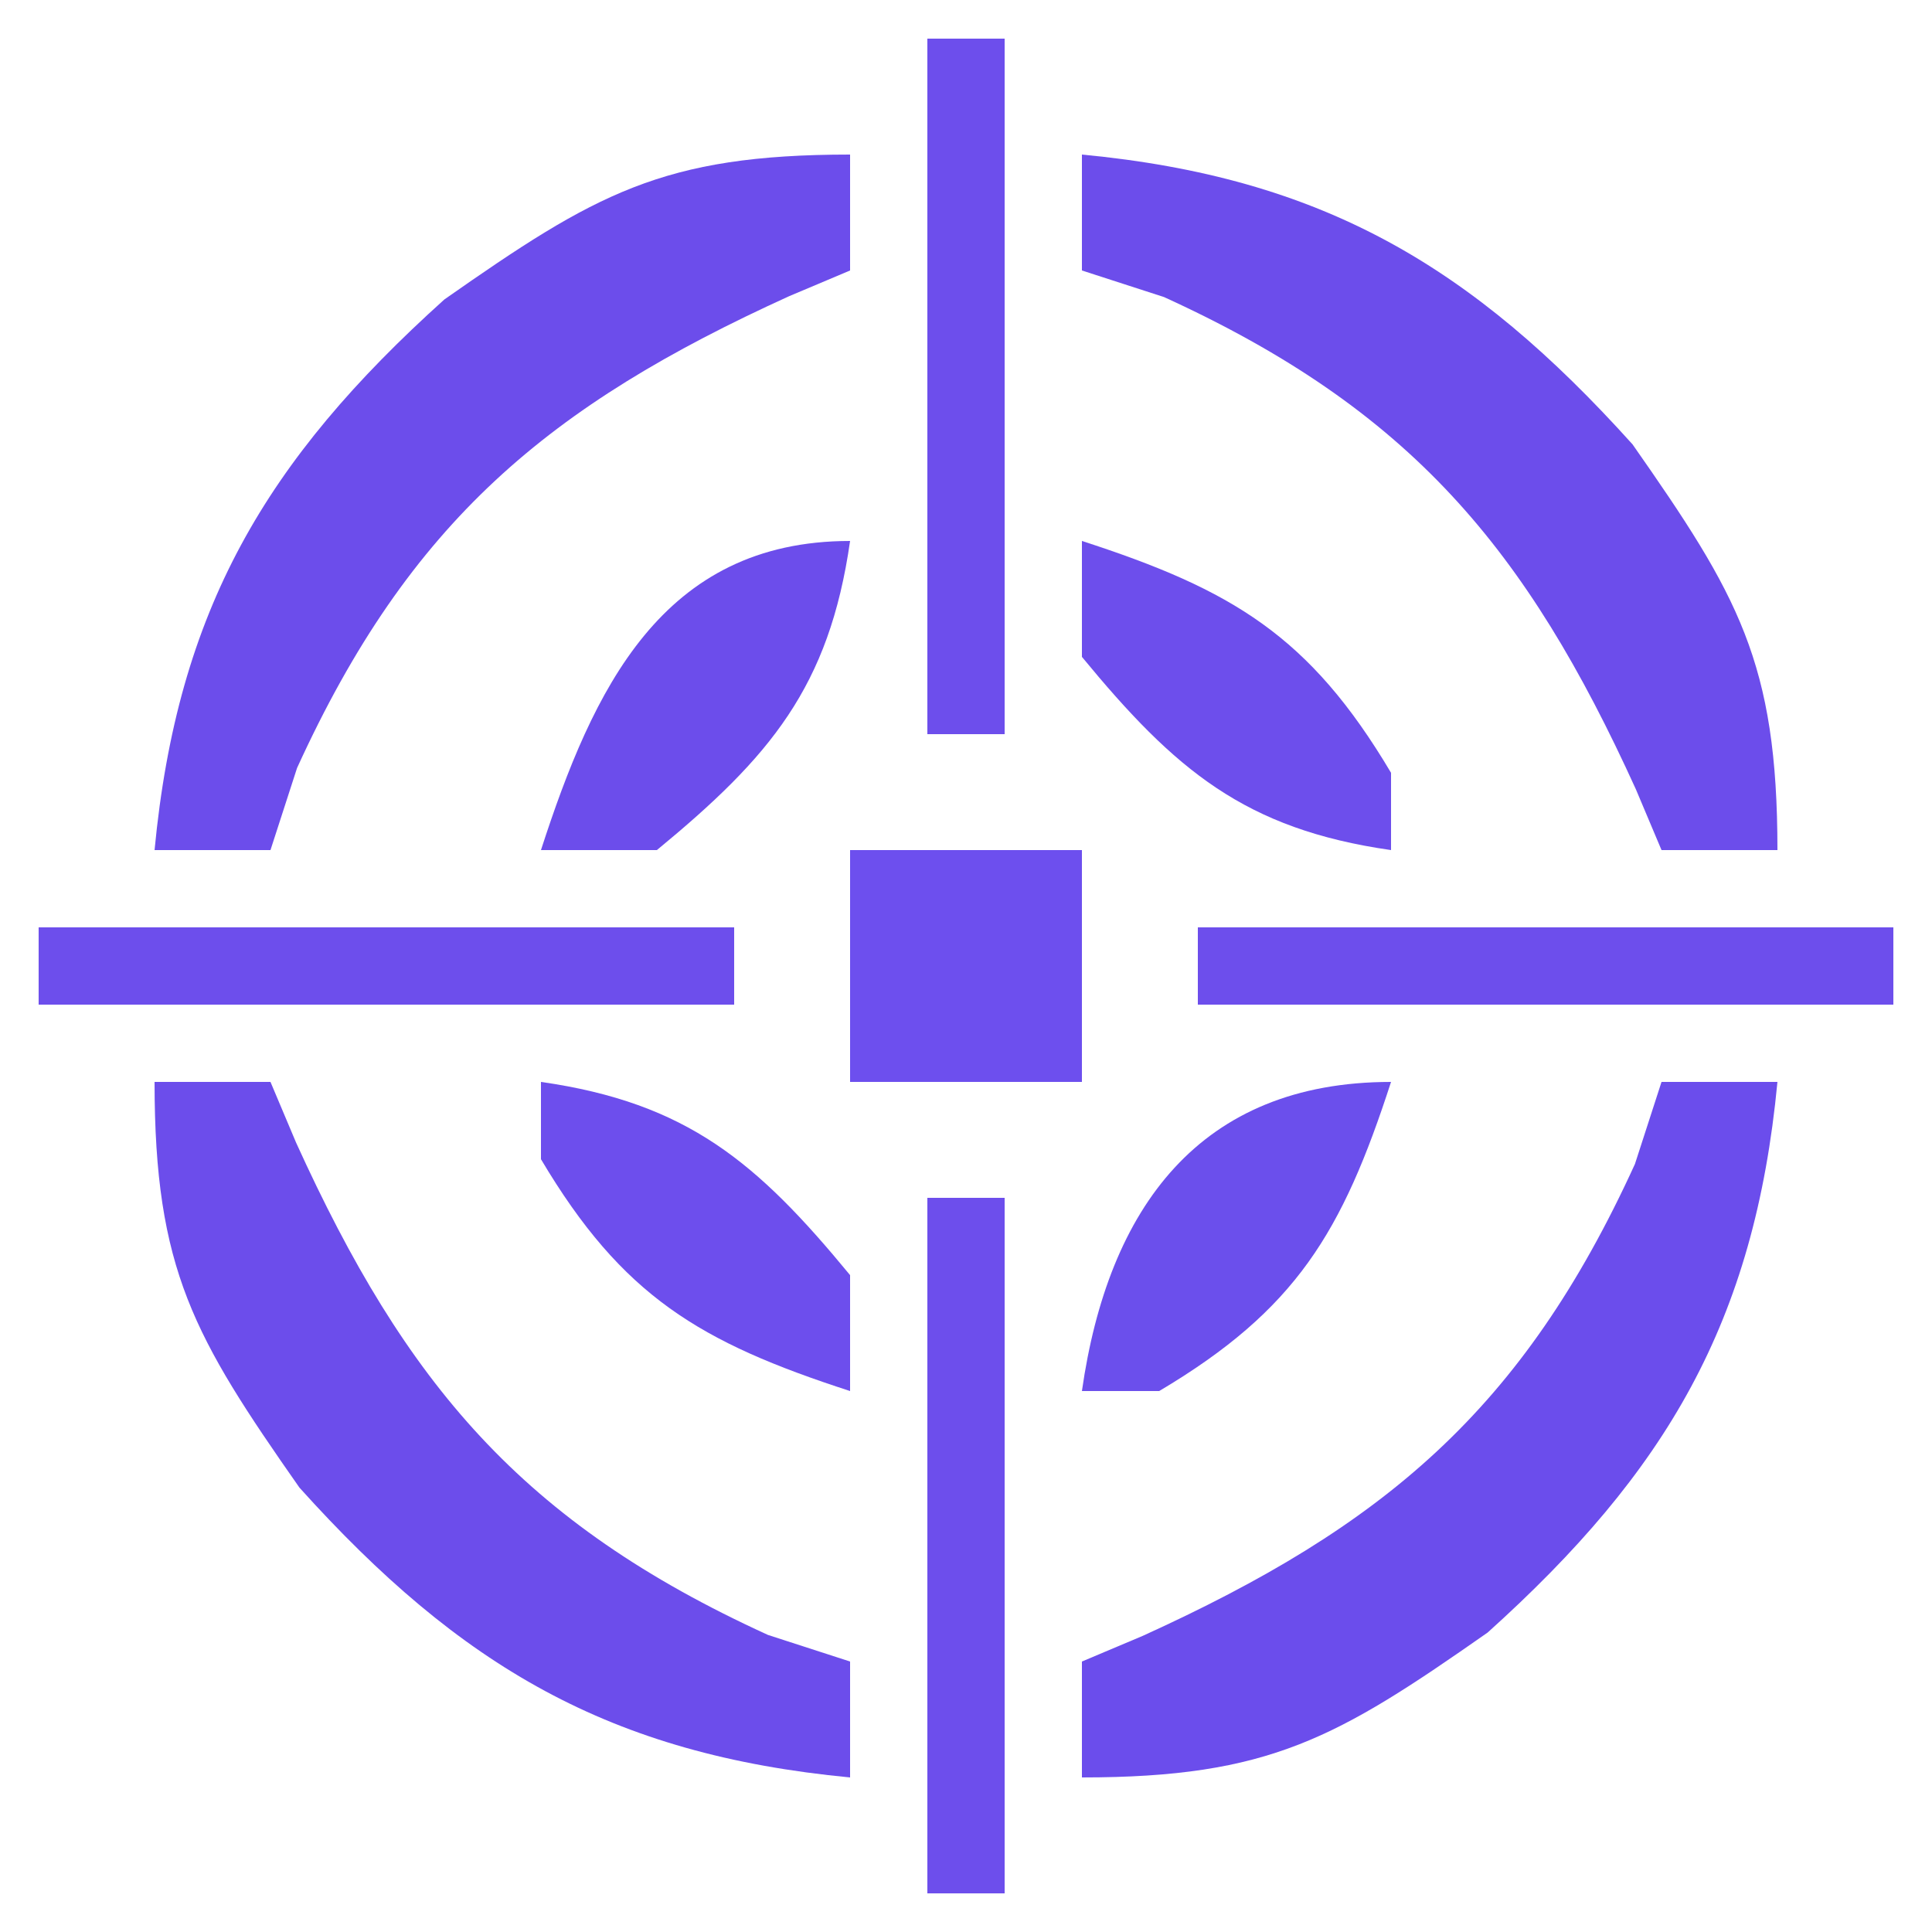
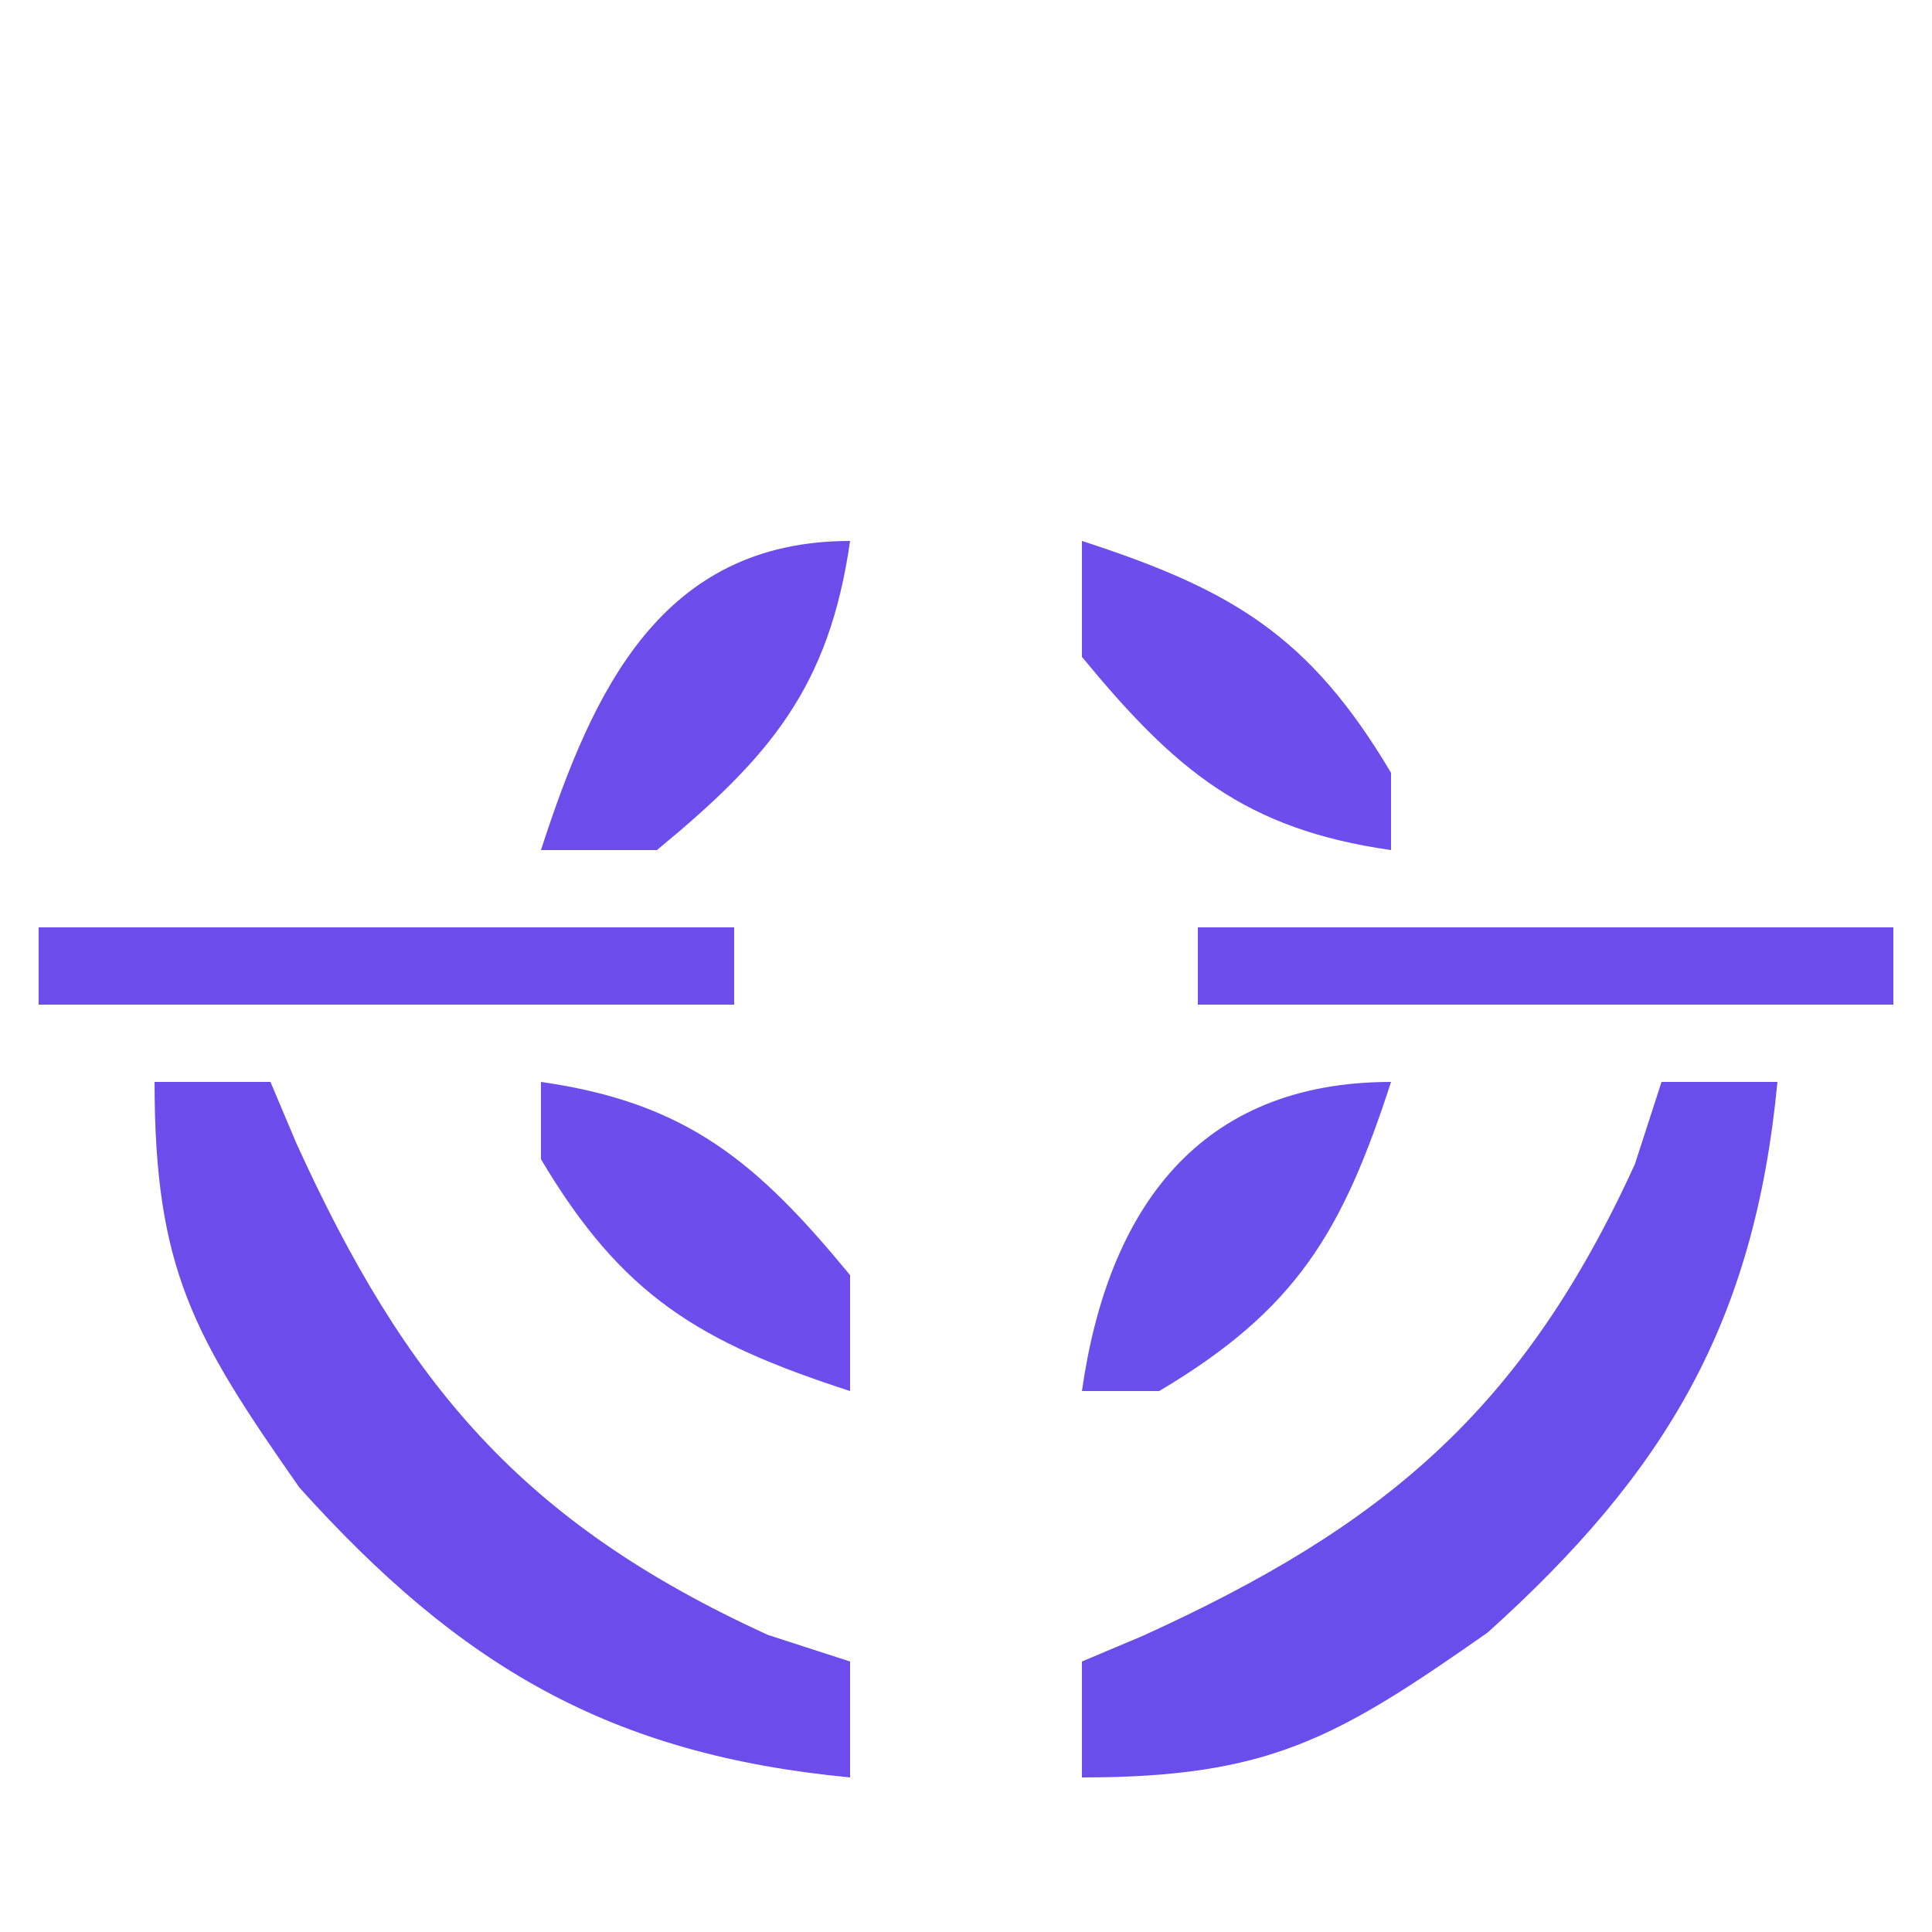
<svg xmlns="http://www.w3.org/2000/svg" width="50" height="50">
  <path d="M0 0 C0.99 0 1.98 0 3 0 C2.408 6.215 0.125 10.088 -4.5 14.25 C-8.398 16.979 -10.14 18 -15 18 C-15 17.01 -15 16.02 -15 15 C-14.221 14.671 -14.221 14.671 -13.426 14.336 C-7.197 11.504 -3.598 8.5 -0.688 2.125 C-0.461 1.424 -0.234 0.723 0 0 Z " fill="#6B4DEC" transform="translate(43,28)" />
  <path d="M0 0 C0.99 0 1.98 0 3 0 C3.219 0.519 3.438 1.039 3.664 1.574 C6.496 7.803 9.5 11.402 15.875 14.312 C16.576 14.539 17.277 14.766 18 15 C18 15.99 18 16.98 18 18 C11.785 17.408 7.912 15.125 3.75 10.5 C1.021 6.602 0 4.86 0 0 Z " fill="#6C4DEB" transform="translate(4,28)" />
-   <path d="M0 0 C0 0.99 0 1.98 0 3 C-0.519 3.219 -1.039 3.438 -1.574 3.664 C-7.803 6.496 -11.402 9.5 -14.312 15.875 C-14.539 16.576 -14.766 17.277 -15 18 C-15.99 18 -16.98 18 -18 18 C-17.408 11.785 -15.125 7.912 -10.5 3.75 C-6.602 1.021 -4.86 0 0 0 Z " fill="#6C4DEB" transform="translate(22,4)" />
-   <path d="M0 0 C6.215 0.592 10.088 2.875 14.25 7.5 C16.979 11.398 18 13.14 18 18 C17.01 18 16.02 18 15 18 C14.781 17.481 14.562 16.961 14.336 16.426 C11.504 10.197 8.5 6.598 2.125 3.688 C1.424 3.461 0.723 3.234 0 3 C0 2.01 0 1.02 0 0 Z " fill="#6C4DEB" transform="translate(28,4)" />
-   <path d="M0 0 C0.66 0 1.32 0 2 0 C2 5.94 2 11.88 2 18 C1.34 18 0.68 18 0 18 C0 12.06 0 6.12 0 0 Z " fill="#6D4EEC" transform="translate(24,31)" />
  <path d="M0 0 C5.94 0 11.88 0 18 0 C18 0.66 18 1.32 18 2 C12.06 2 6.12 2 0 2 C0 1.34 0 0.68 0 0 Z " fill="#6D4EEC" transform="translate(31,24)" />
  <path d="M0 0 C5.94 0 11.88 0 18 0 C18 0.66 18 1.32 18 2 C12.06 2 6.12 2 0 2 C0 1.34 0 0.68 0 0 Z " fill="#6D4EEC" transform="translate(1,24)" />
-   <path d="M0 0 C1.98 0 3.96 0 6 0 C6 1.98 6 3.96 6 6 C4.02 6 2.04 6 0 6 C0 4.02 0 2.04 0 0 Z " fill="#6D4FEE" transform="translate(22,22)" />
-   <path d="M0 0 C0.66 0 1.32 0 2 0 C2 5.94 2 11.88 2 18 C1.34 18 0.68 18 0 18 C0 12.06 0 6.12 0 0 Z " fill="#6D4EEC" transform="translate(24,1)" />
  <path d="M0 0 C-1.261 3.889 -2.453 5.894 -6 8 C-6.66 8 -7.32 8 -8 8 C-7.323 3.258 -4.953 0 0 0 Z " fill="#6B4FEC" transform="translate(36,28)" />
-   <path d="M0 0 C3.785 0.541 5.592 2.076 8 5 C8 5.99 8 6.98 8 8 C4.111 6.739 2.106 5.547 0 2 C0 1.34 0 0.68 0 0 Z " fill="#6D4EED" transform="translate(14,28)" />
+   <path d="M0 0 C3.785 0.541 5.592 2.076 8 5 C8 5.99 8 6.98 8 8 C4.111 6.739 2.106 5.547 0 2 Z " fill="#6D4EED" transform="translate(14,28)" />
  <path d="M0 0 C3.889 1.261 5.894 2.453 8 6 C8 6.66 8 7.32 8 8 C4.215 7.459 2.408 5.924 0 3 C0 2.01 0 1.02 0 0 Z " fill="#6D4EEC" transform="translate(28,14)" />
  <path d="M0 0 C-0.541 3.785 -2.076 5.592 -5 8 C-5.99 8 -6.98 8 -8 8 C-6.656 3.855 -4.878 0 0 0 Z " fill="#6C4DEB" transform="translate(22,14)" />
</svg>